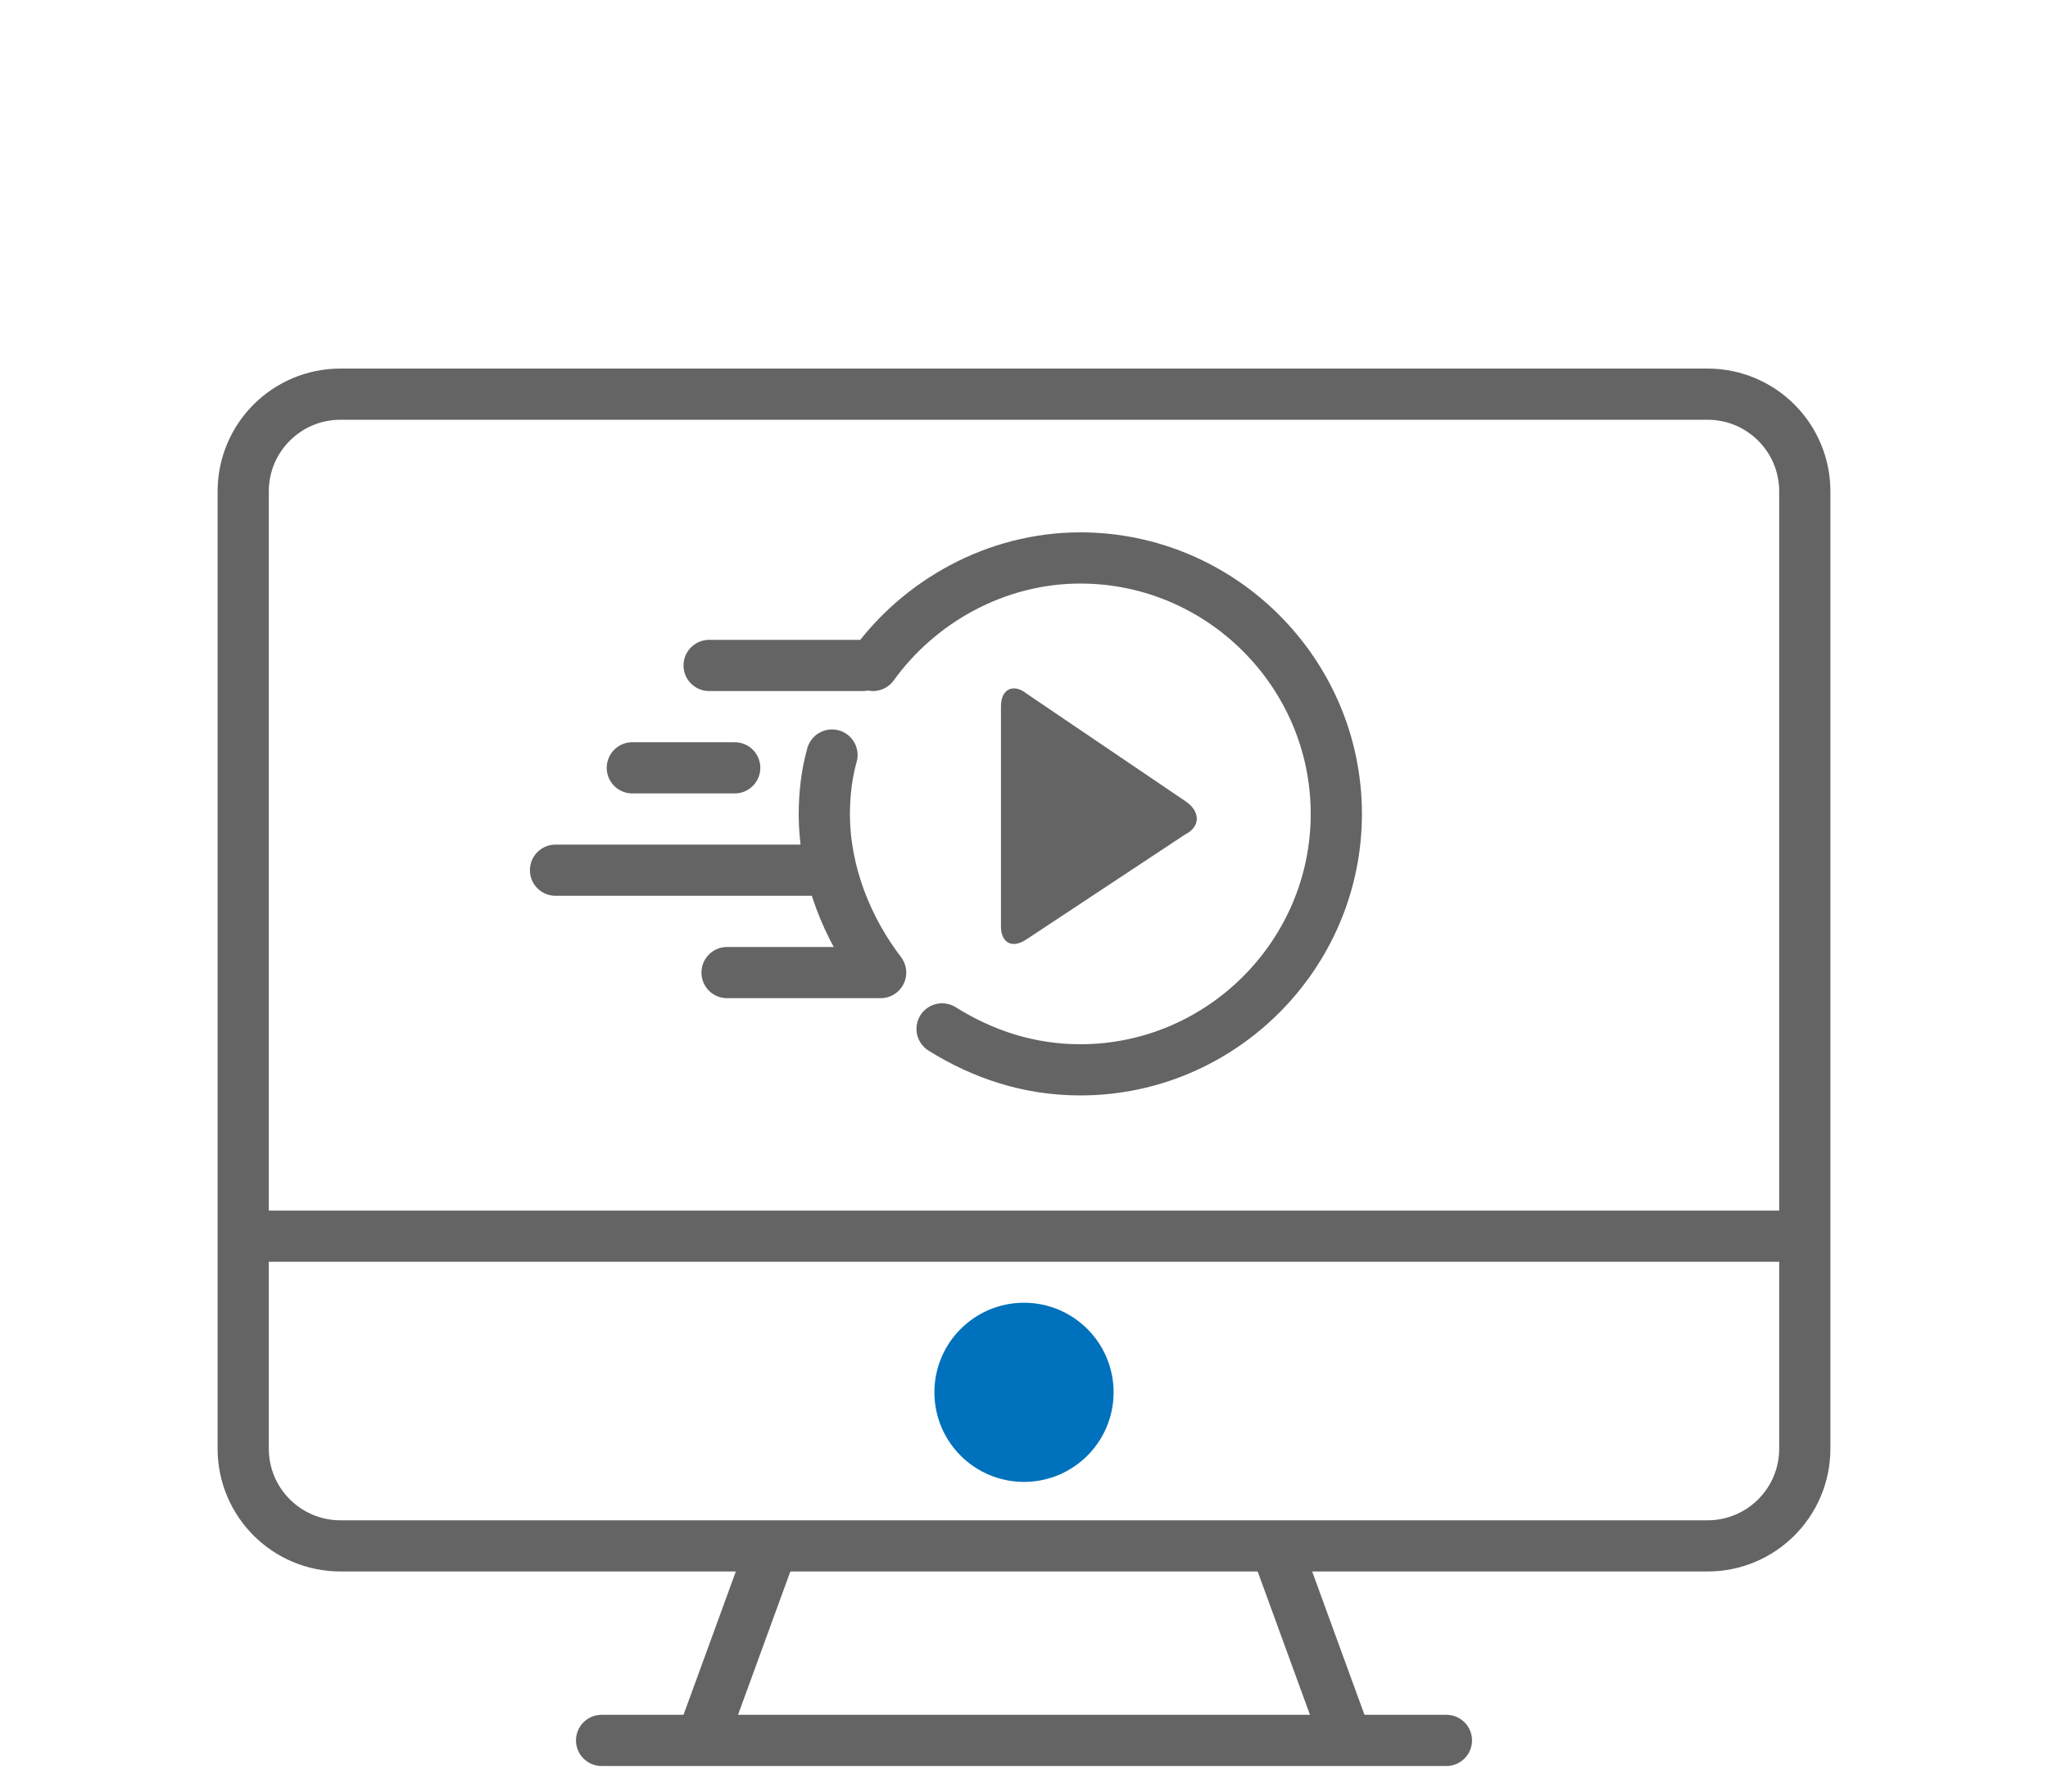
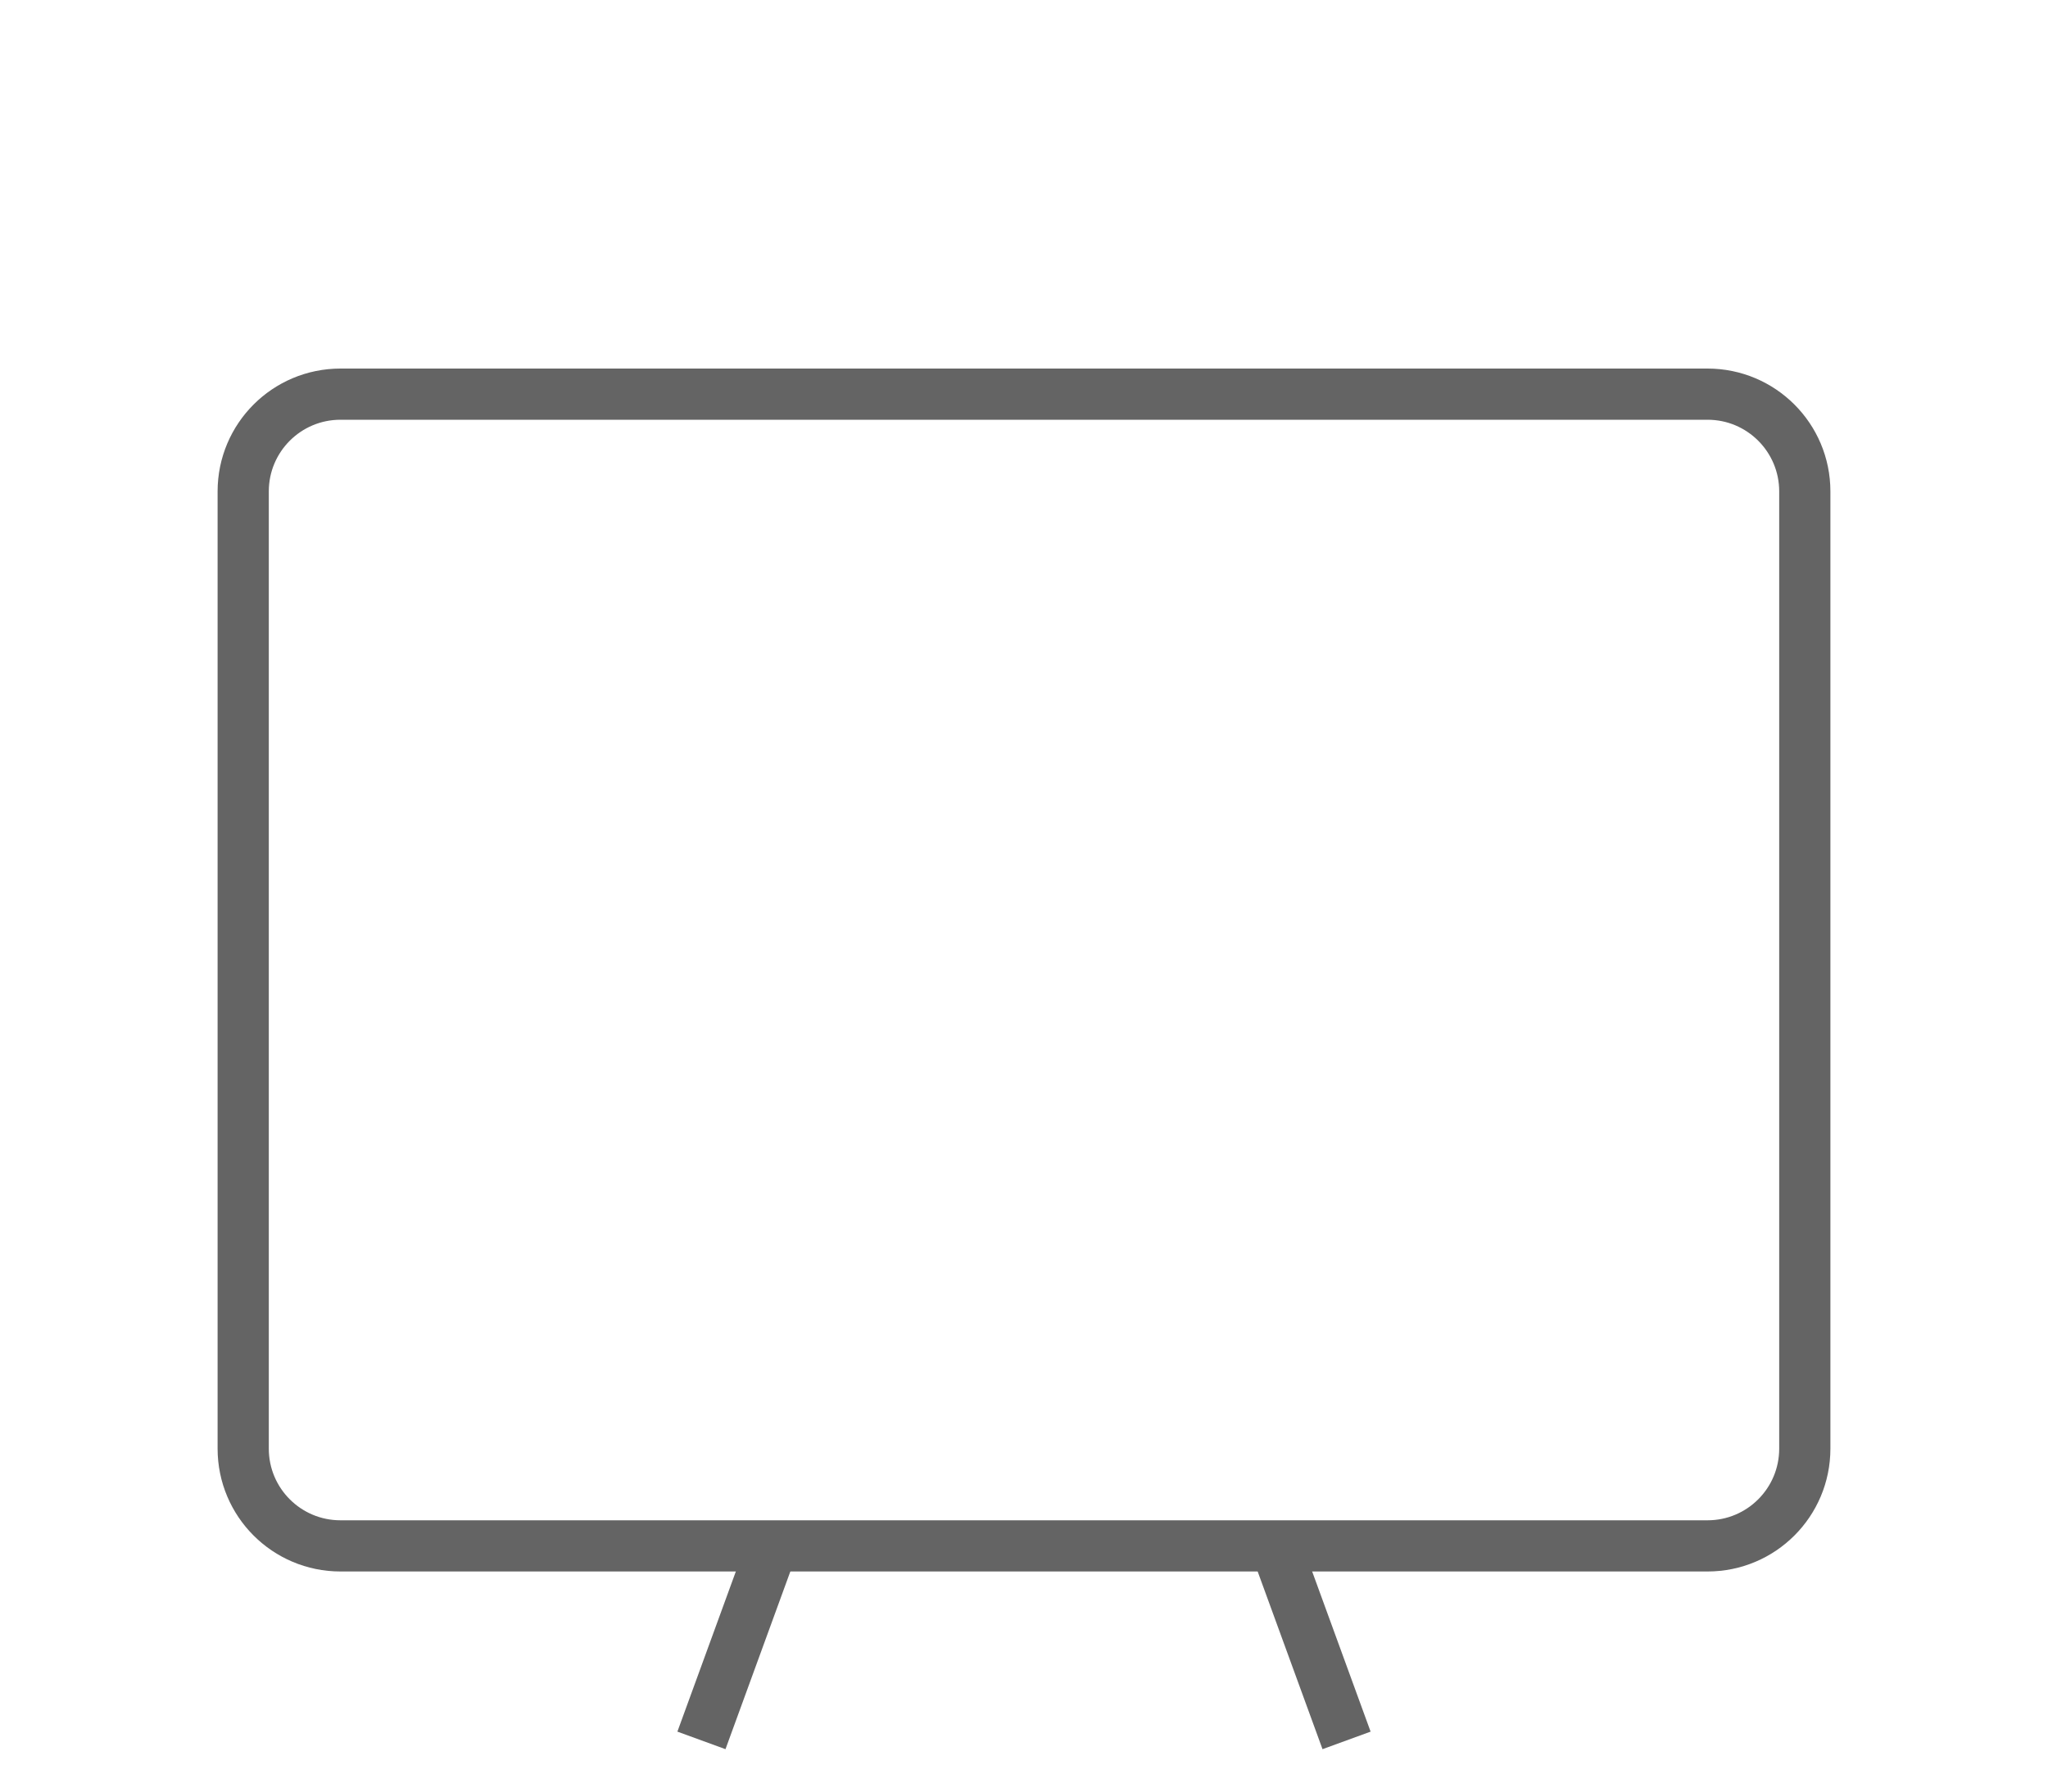
<svg xmlns="http://www.w3.org/2000/svg" version="1.1" id="Layer_1" x="0" y="0" viewBox="0 0 80 70" xml:space="preserve">
  <style>.st0{stroke-linecap:round;stroke-linejoin:round;fill:none;stroke:#646464;stroke-width:2;stroke-miterlimit:10}</style>
-   <path id="XMLID_11_" class="st0" d="M23.5 68h33" />
  <path id="XMLID_10_" class="st0" d="M66.7 60.4H13.3c-2.1 0-3.8-1.7-3.8-3.8V19.2c0-2.1 1.7-3.8 3.8-3.8h53.4c2.1 0 3.8 1.7 3.8 3.8v37.4c0 2.1-1.7 3.8-3.8 3.8z" />
-   <path id="XMLID_9_" class="st0" d="M10 48.3h60" />
-   <circle cx="40" cy="54.4" r="3.5" fill="#0071bc" />
  <path d="M30.1 60.6L27.4 68m22.5-7.4l2.7 7.4" fill="none" stroke="#646464" stroke-width="2" stroke-miterlimit="10" />
-   <path d="M40.1 36.7c-.6.4-1 .1-1-.5v-8.6c0-.7.5-.9 1-.5l6.2 4.2c.6.4.6 1 0 1.3l-6.2 4.1z" fill="#646464" />
-   <path class="st0" d="M34.4 38c-1.3-1.7-2.2-3.9-2.2-6.2 0-.8.1-1.6.3-2.3m1.6-3.5c1.8-2.5 4.8-4.2 8.1-4.2 5.5 0 10 4.5 10 10s-4.5 10-10 10c-2 0-3.8-.6-5.4-1.6M27.7 26h6m-5.3 12h6m-12.7-4h10m-7-4h4" />
</svg>